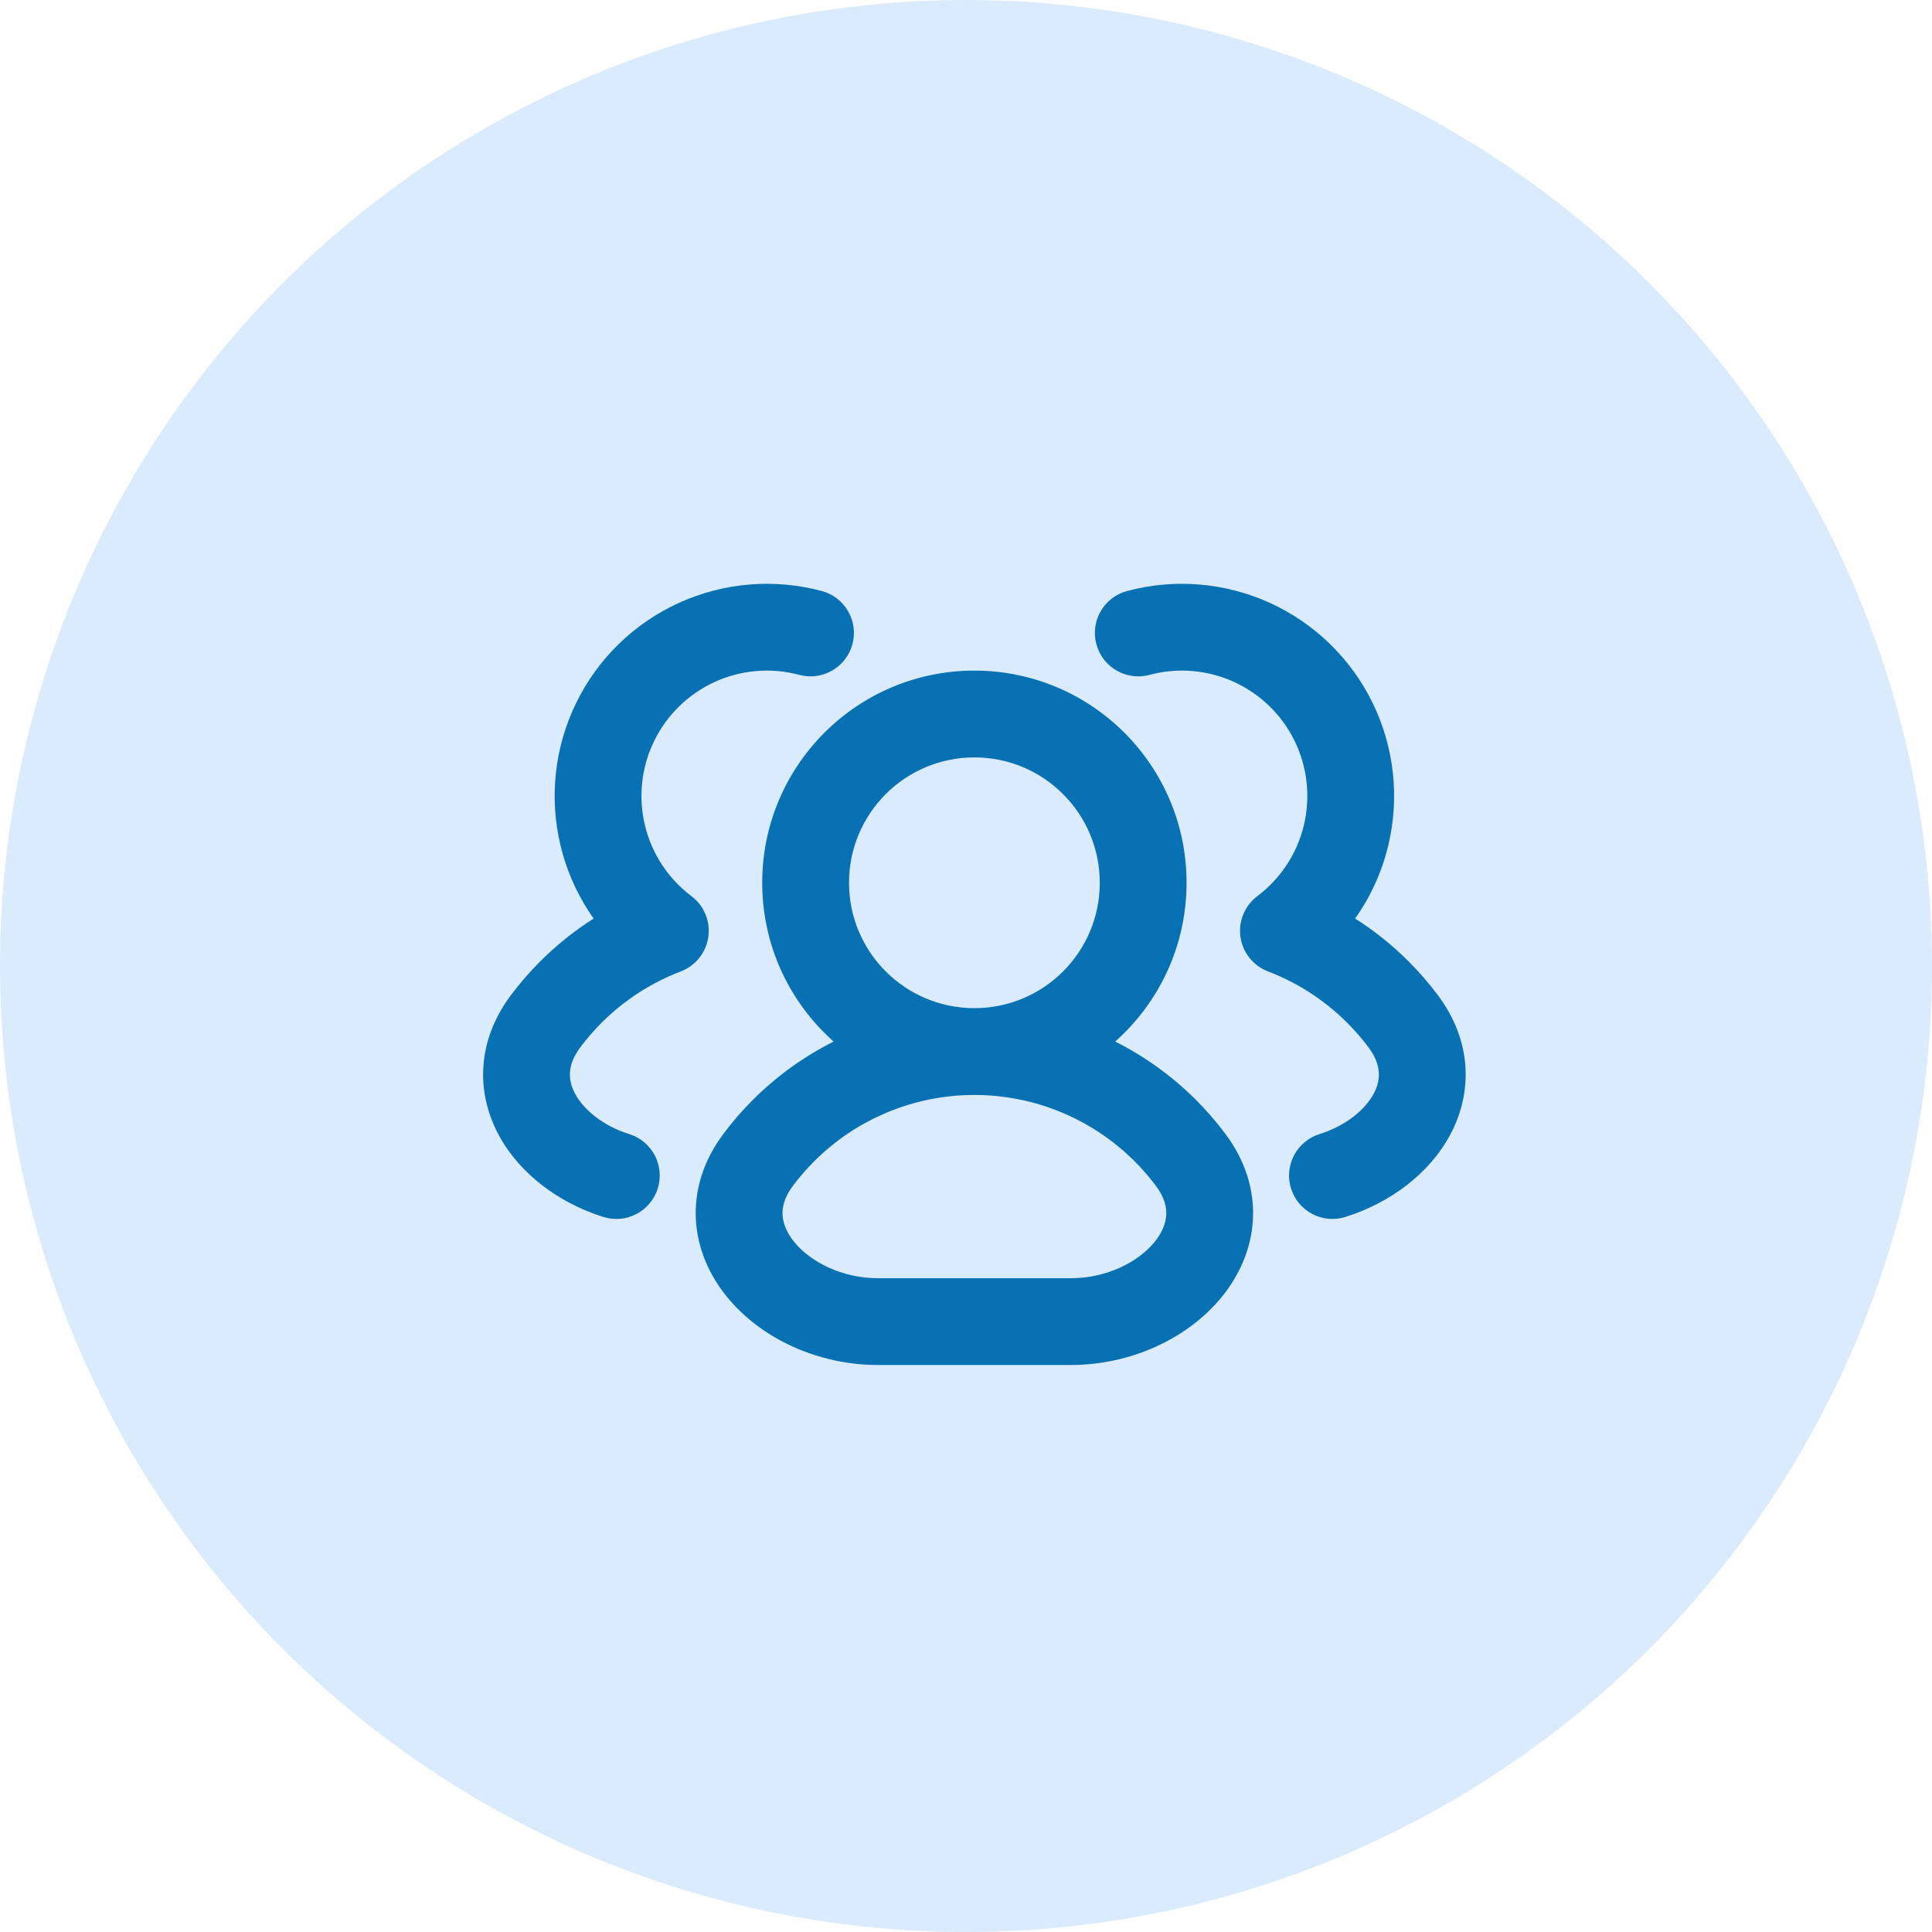
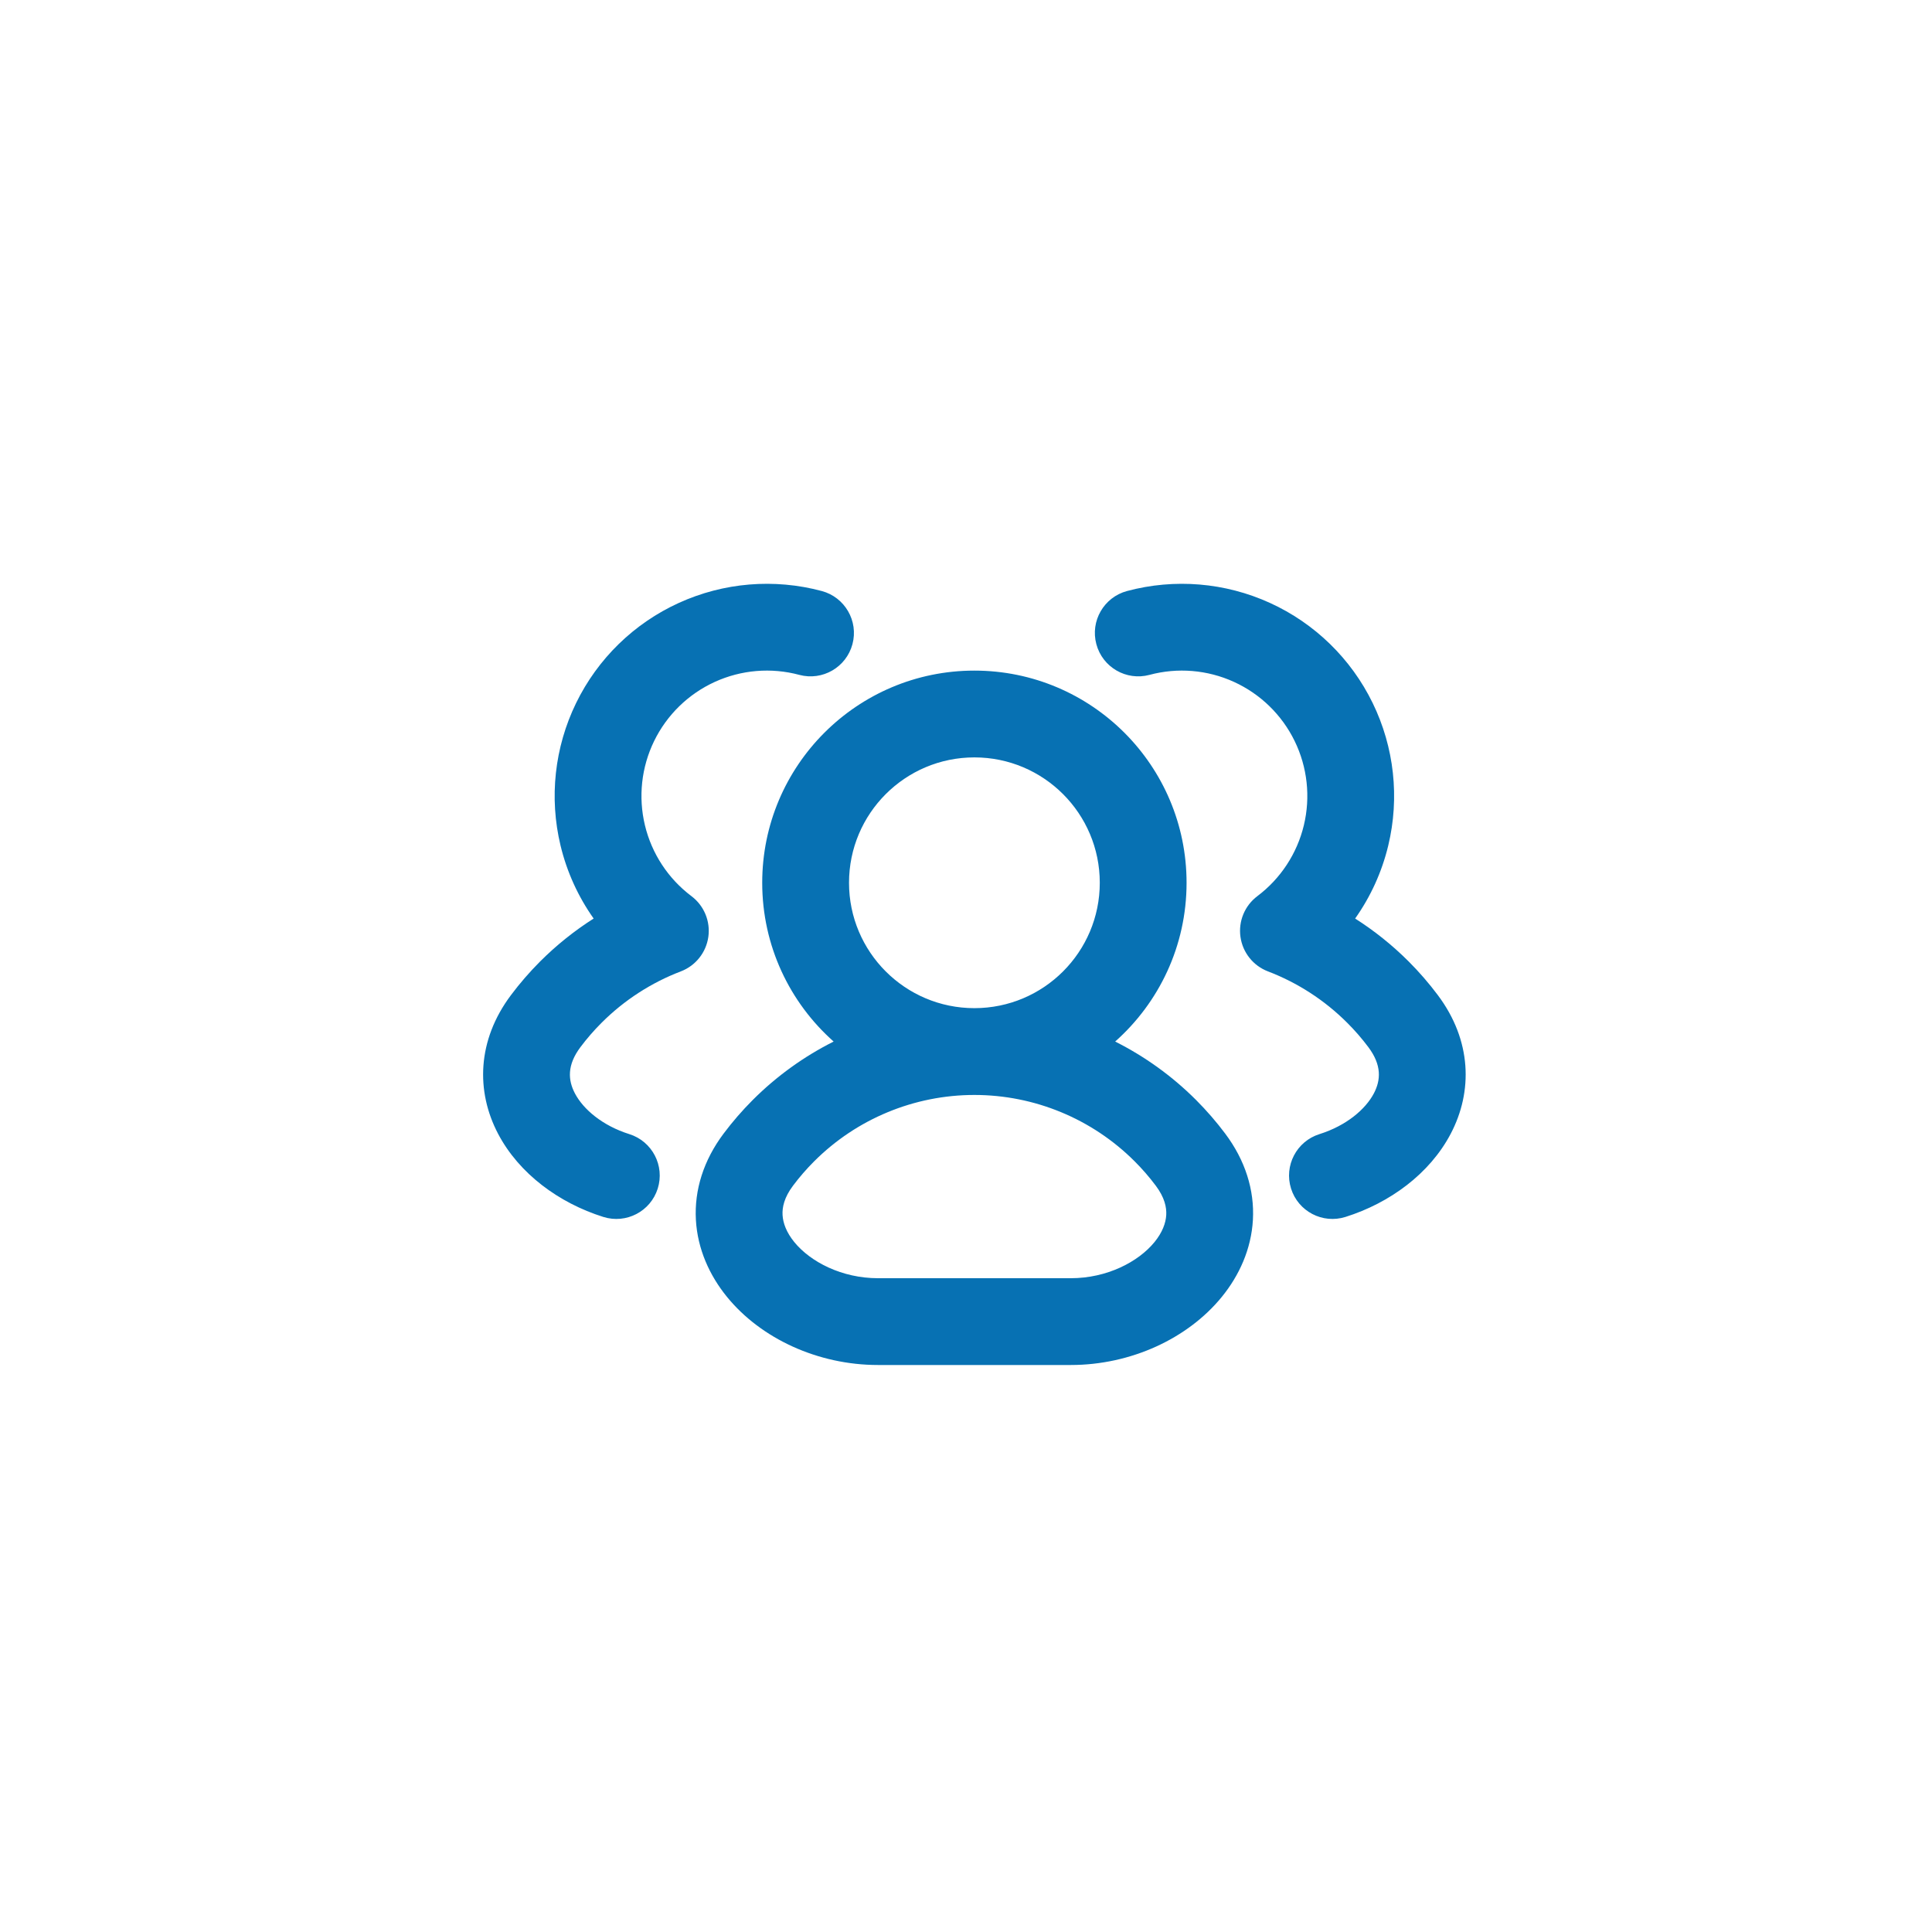
<svg xmlns="http://www.w3.org/2000/svg" width="115" height="115" viewBox="0 0 115 115" fill="none">
-   <circle cx="57.5" cy="57.5" r="57.5" fill="#DAEBFE" />
  <path fill-rule="evenodd" clip-rule="evenodd" d="M40.406 35.888C43.074 34.672 46.082 34.422 48.914 35.18C50.292 35.55 51.11 36.966 50.741 38.344C50.371 39.722 48.955 40.54 47.577 40.171C45.903 39.722 44.126 39.87 42.549 40.589C40.973 41.308 39.695 42.553 38.936 44.11C38.177 45.668 37.984 47.441 38.389 49.125C38.794 50.81 39.773 52.301 41.158 53.343C41.909 53.908 42.294 54.837 42.163 55.767C42.031 56.698 41.405 57.484 40.527 57.82C38.772 58.491 37.16 59.527 35.806 60.882C35.349 61.338 34.929 61.823 34.547 62.333C33.751 63.396 33.803 64.287 34.222 65.084C34.717 66.026 35.854 67.002 37.462 67.508C38.823 67.936 39.579 69.387 39.151 70.748C38.723 72.109 37.273 72.865 35.912 72.437C33.272 71.606 30.899 69.867 29.648 67.488C28.322 64.964 28.395 61.929 30.412 59.236C30.941 58.53 31.522 57.859 32.152 57.228C33.125 56.256 34.193 55.402 35.336 54.675C34.416 53.376 33.744 51.905 33.366 50.334C32.68 47.483 33.007 44.483 34.292 41.847C35.576 39.211 37.738 37.104 40.406 35.888ZM73.45 40.589C71.874 39.87 70.096 39.722 68.422 40.171C67.044 40.54 65.628 39.722 65.259 38.344C64.889 36.966 65.707 35.55 67.085 35.18C69.917 34.422 72.925 34.672 75.593 35.888C78.261 37.104 80.423 39.211 81.707 41.847C82.992 44.483 83.319 47.483 82.633 50.334C82.255 51.905 81.583 53.376 80.663 54.675C81.806 55.402 82.874 56.256 83.847 57.228C84.478 57.859 85.058 58.53 85.587 59.236C87.604 61.929 87.677 64.964 86.351 67.488C85.1 69.867 82.727 71.606 80.087 72.437C78.726 72.865 77.276 72.109 76.848 70.748C76.42 69.387 77.176 67.936 78.537 67.508C80.145 67.002 81.282 66.026 81.777 65.084C82.196 64.287 82.248 63.396 81.452 62.333C81.07 61.823 80.65 61.338 80.193 60.882C78.839 59.527 77.227 58.491 75.472 57.82C74.594 57.484 73.968 56.698 73.837 55.767C73.706 54.837 74.09 53.908 74.841 53.343C76.226 52.301 77.205 50.81 77.61 49.125C78.015 47.441 77.822 45.668 77.063 44.11C76.304 42.553 75.026 41.308 73.45 40.589ZM58 45.083C53.878 45.083 50.537 48.425 50.537 52.546C50.537 56.668 53.878 60.009 58 60.009C62.122 60.009 65.463 56.668 65.463 52.546C65.463 48.425 62.122 45.083 58 45.083ZM66.379 61.997C68.986 59.683 70.629 56.306 70.629 52.546C70.629 45.571 64.975 39.917 58 39.917C51.025 39.917 45.37 45.571 45.37 52.546C45.37 56.306 47.014 59.683 49.621 61.997C47.857 62.883 46.229 64.052 44.807 65.474C44.176 66.105 43.596 66.776 43.067 67.482C41.882 69.064 41.324 70.826 41.422 72.606C41.519 74.357 42.24 75.926 43.27 77.192C45.297 79.683 48.696 81.25 52.259 81.25H63.741C67.304 81.25 70.703 79.683 72.73 77.192C73.76 75.926 74.481 74.357 74.578 72.606C74.676 70.826 74.118 69.064 72.933 67.482C72.404 66.776 71.823 66.105 71.193 65.474C69.771 64.052 68.143 62.883 66.379 61.997ZM58 65.176C54.422 65.176 50.991 66.597 48.461 69.127C48.004 69.584 47.584 70.069 47.202 70.579C46.676 71.281 46.556 71.865 46.581 72.321C46.608 72.804 46.812 73.359 47.278 73.931C48.242 75.116 50.116 76.084 52.259 76.084H63.741C65.884 76.084 67.758 75.116 68.722 73.931C69.188 73.359 69.392 72.804 69.419 72.321C69.444 71.865 69.324 71.281 68.798 70.579C68.416 70.069 67.996 69.584 67.539 69.127C65.009 66.597 61.578 65.176 58 65.176Z" fill="#0771B3" />
</svg>